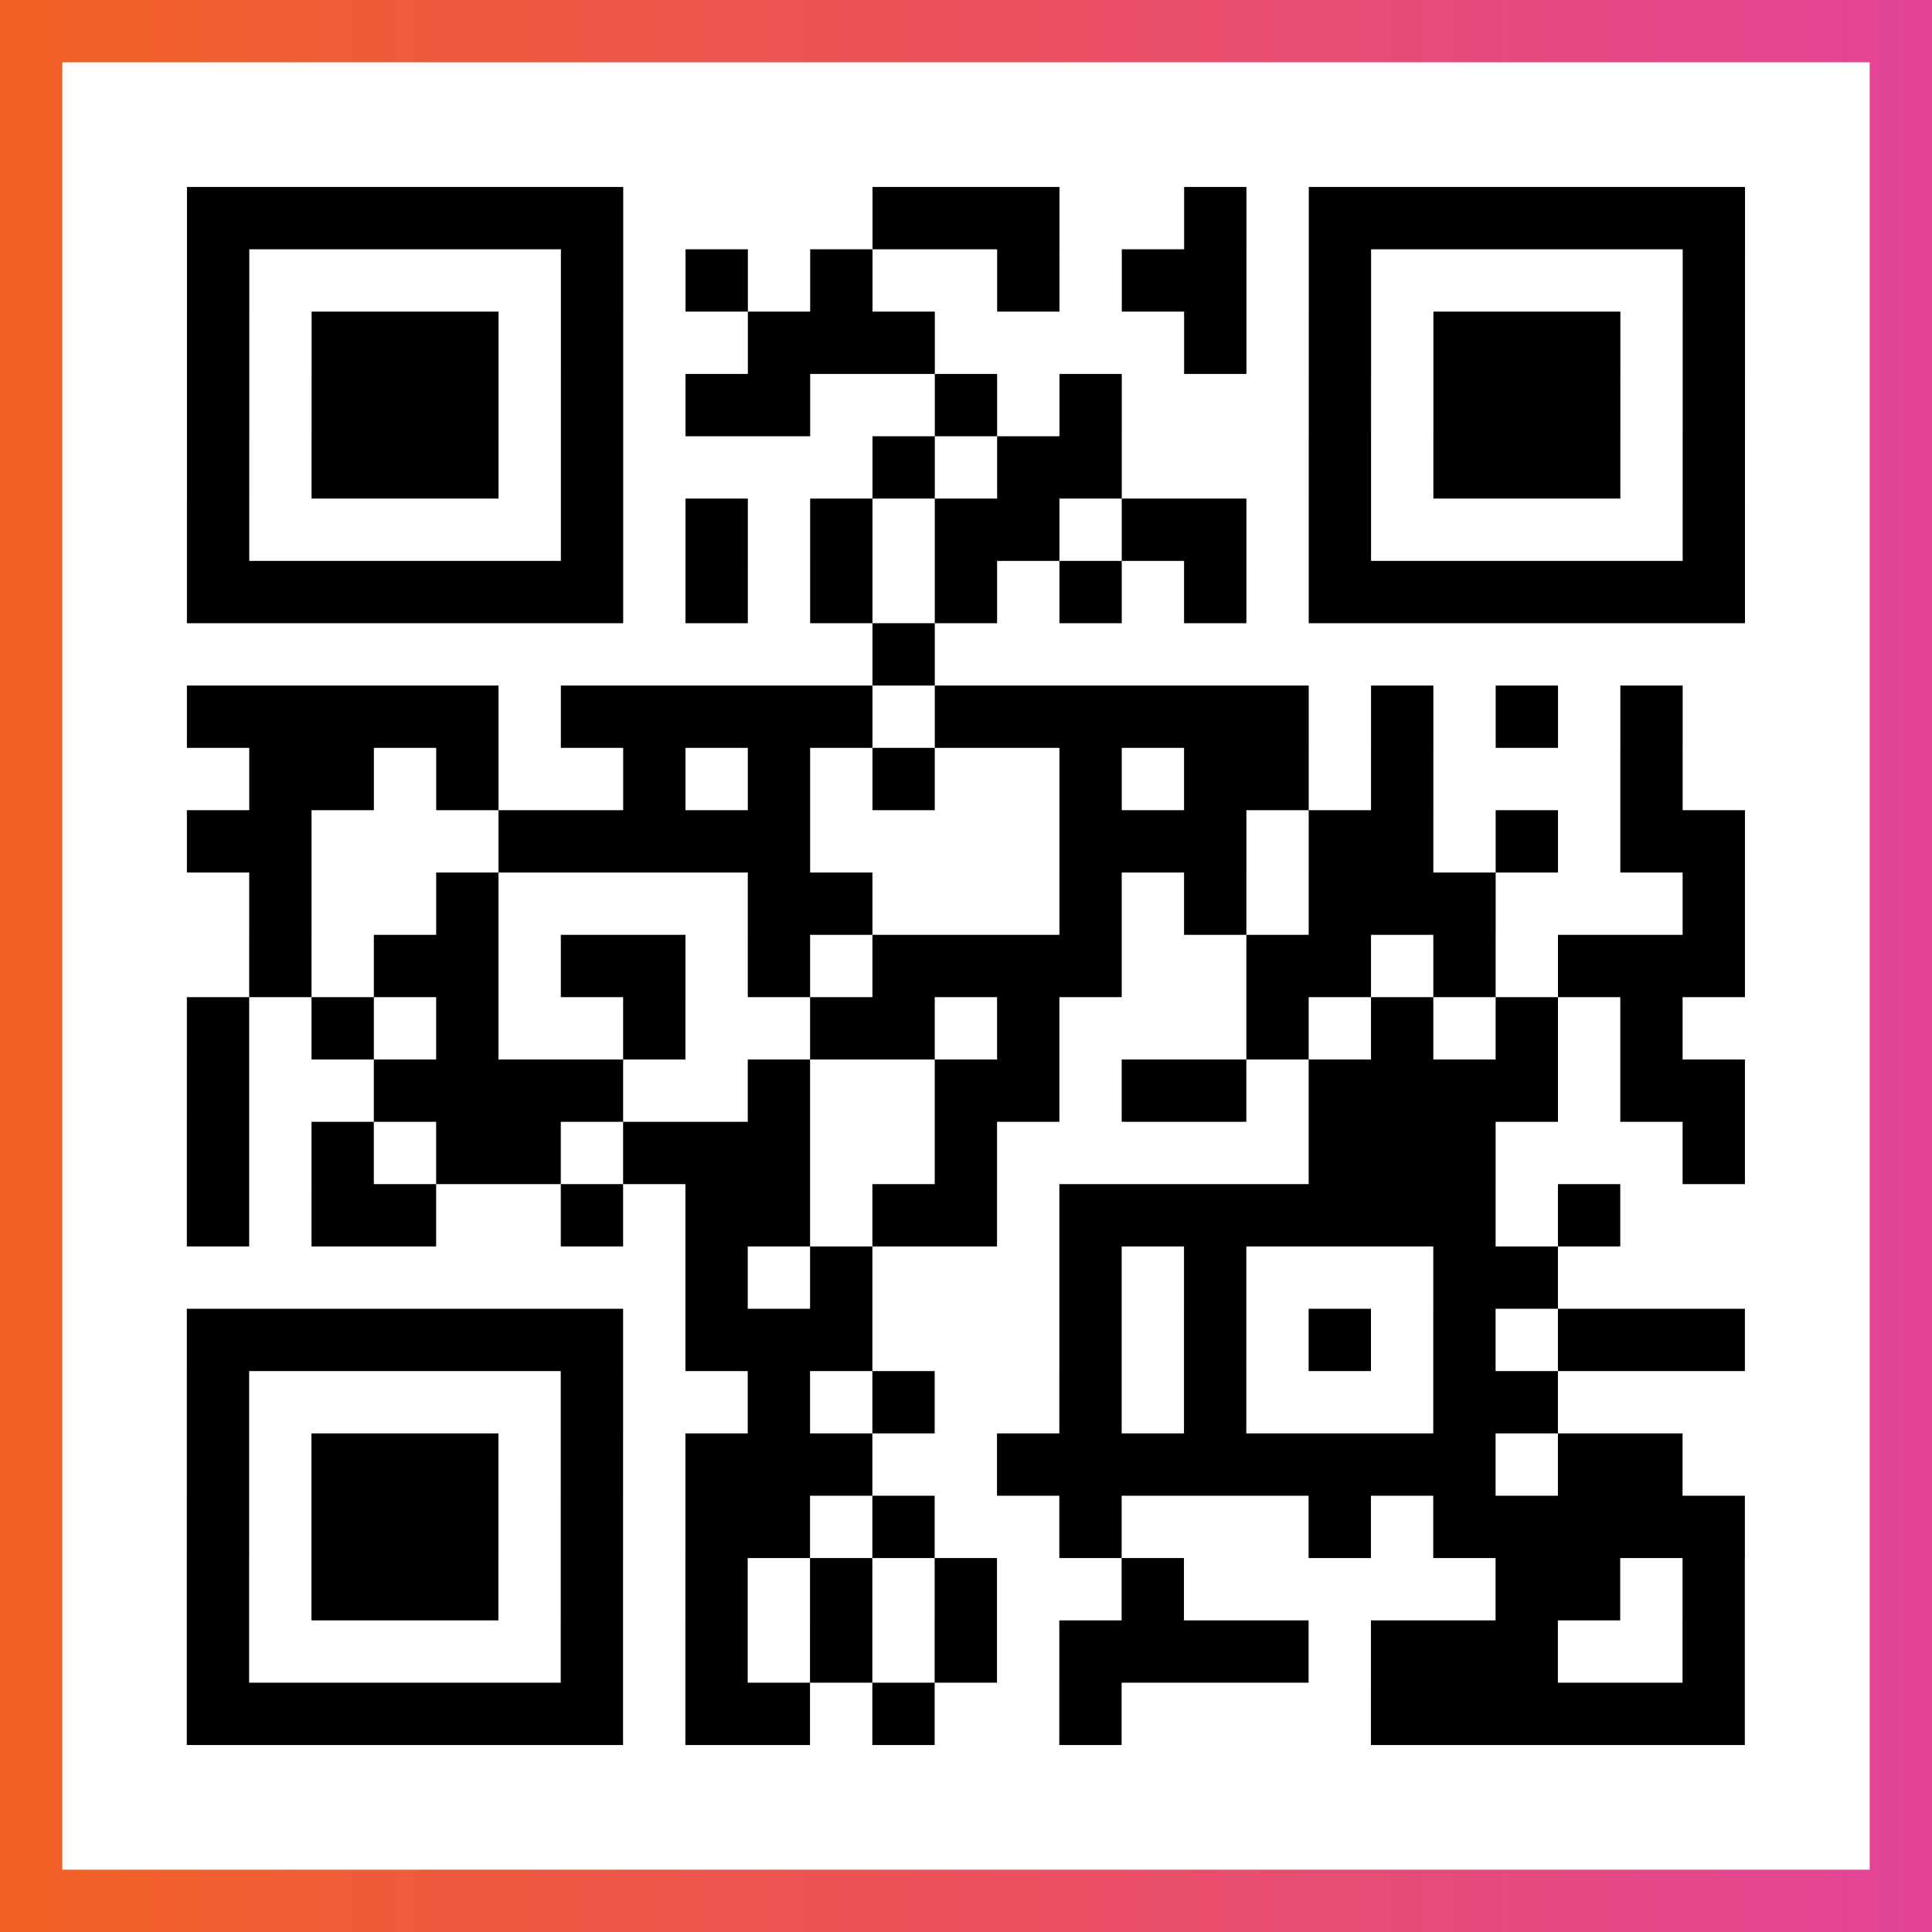
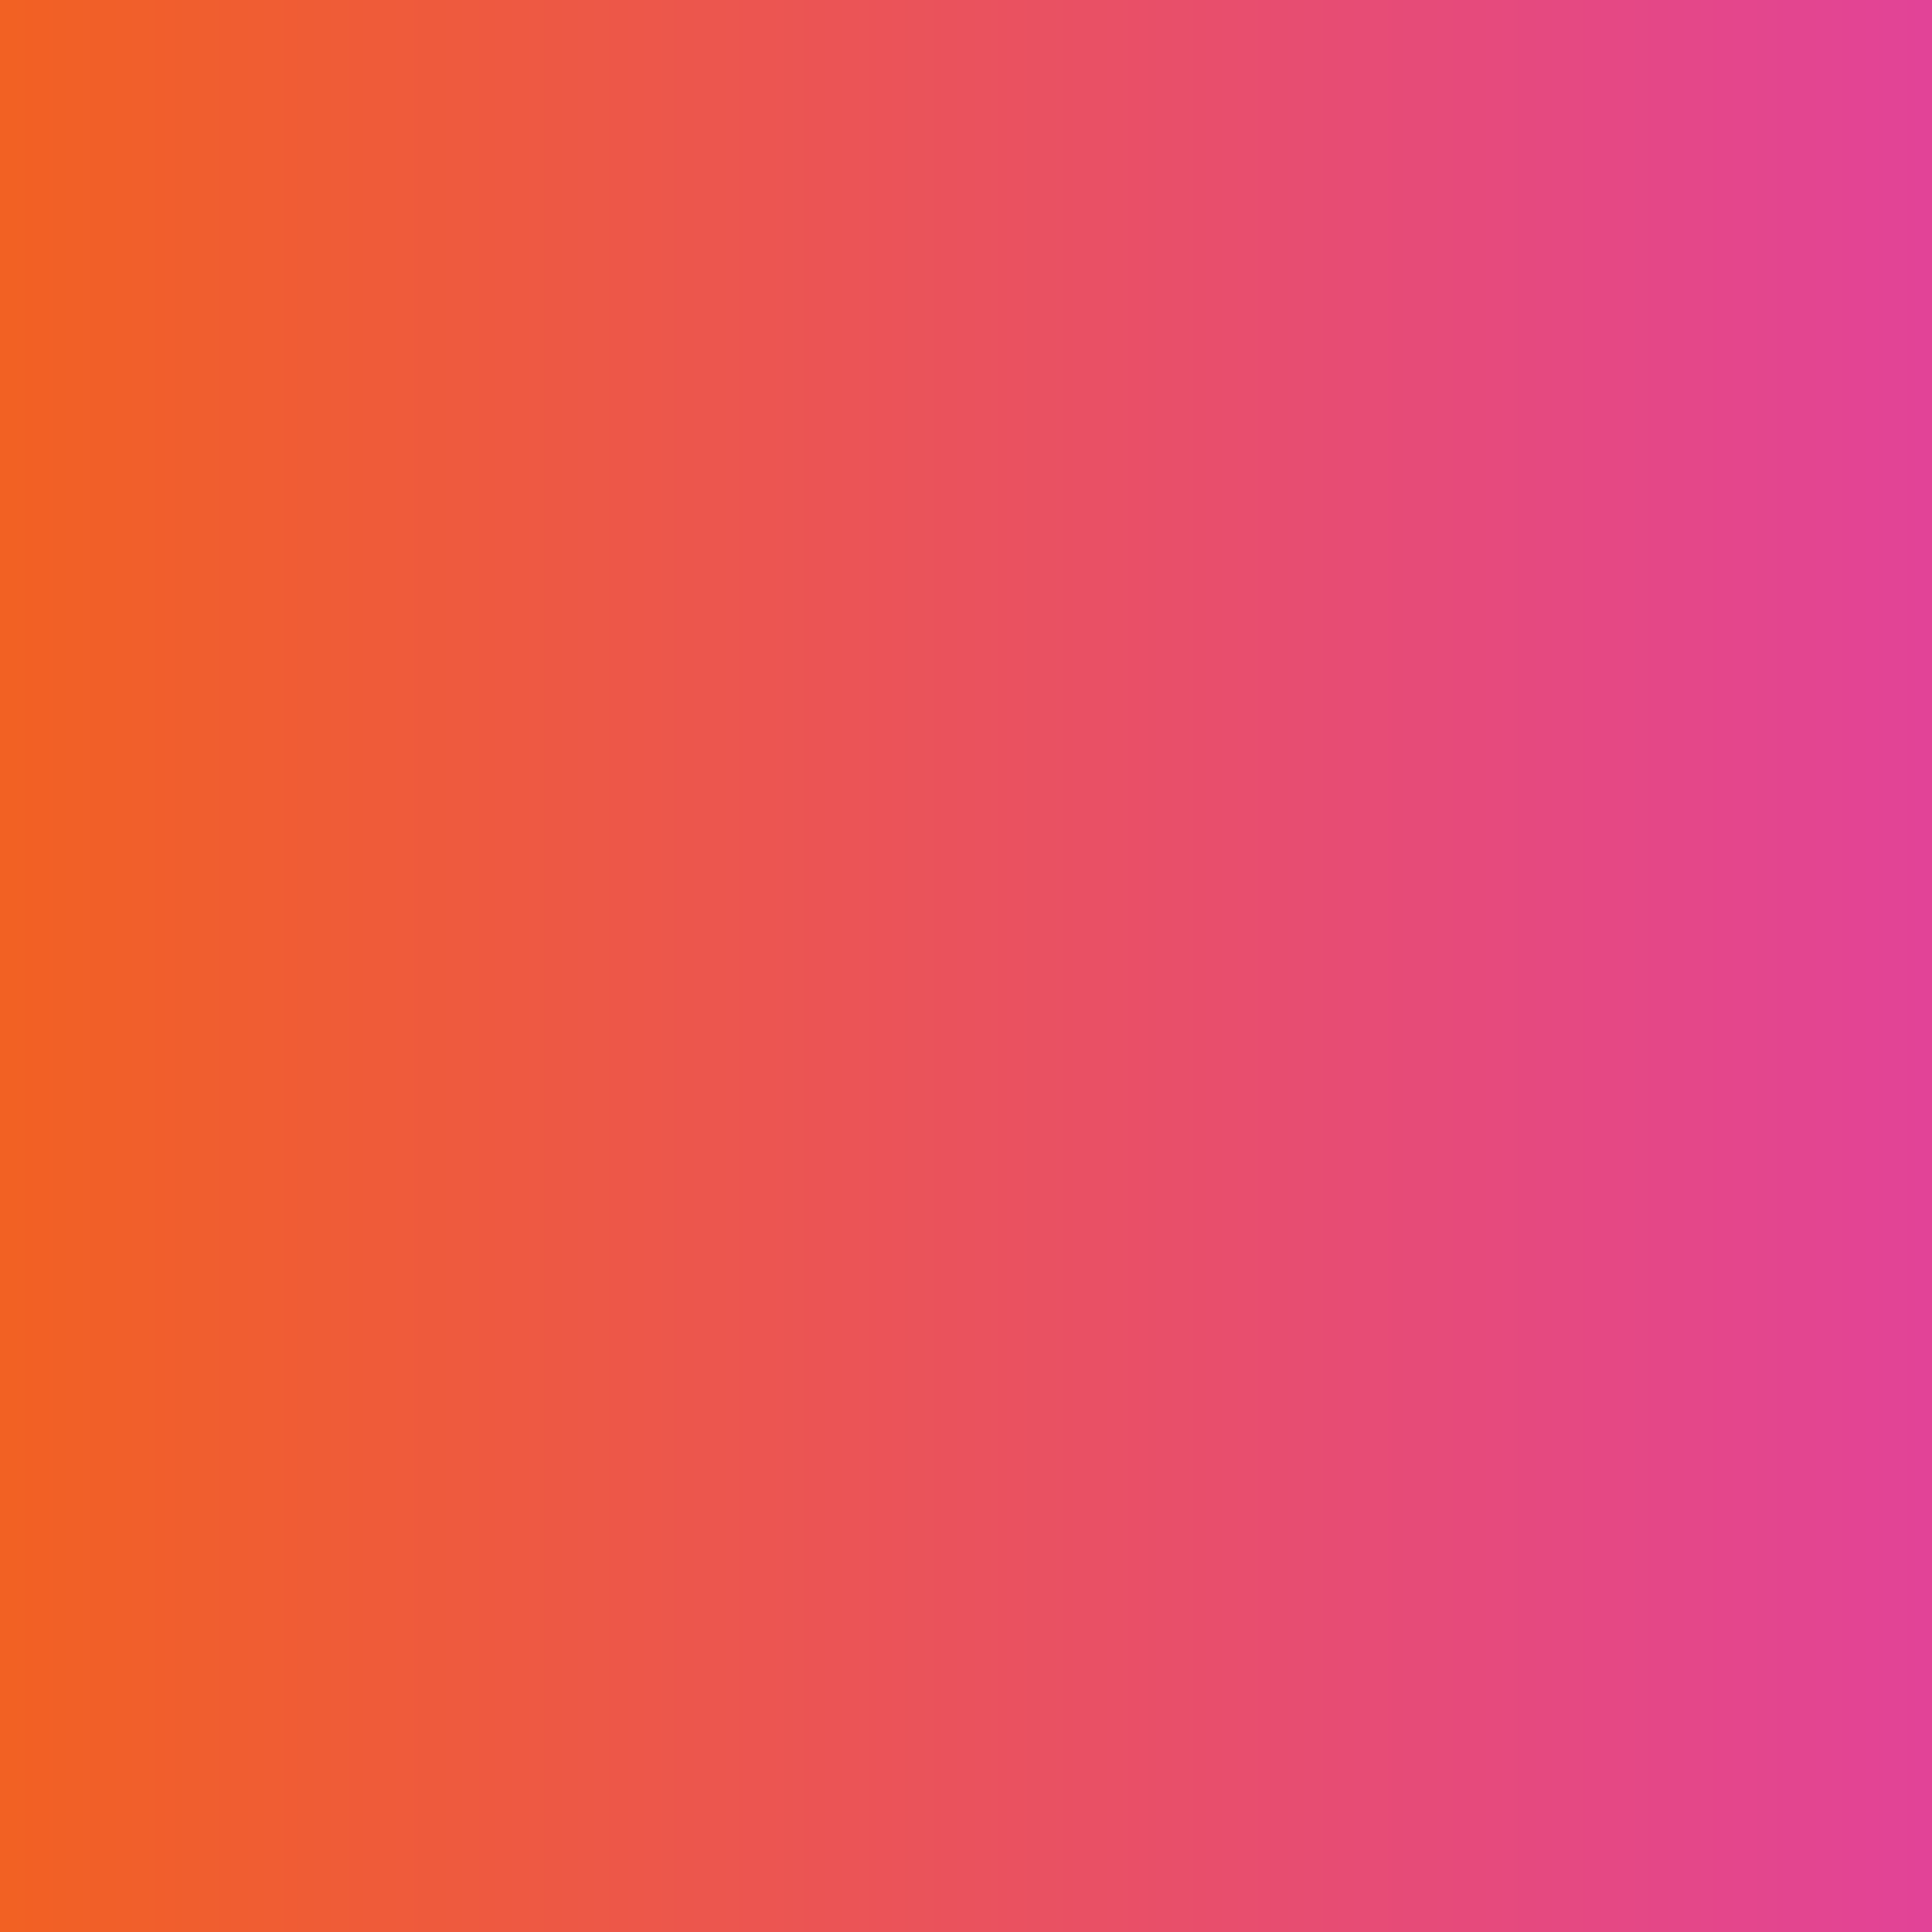
<svg xmlns="http://www.w3.org/2000/svg" viewBox="-1 -1 31 31" width="93" height="93">
  <rect x="-1" y="-1" width="31" height="31" fill="#333333" stroke="none" />
  <defs>
    <linearGradient id="primary">
      <stop class="start" offset="0%" stop-color="#f26122" />
      <stop class="stop" offset="100%" stop-color="#e24398" />
    </linearGradient>
  </defs>
  <rect x="-1" y="-1" width="31" height="31" fill="url(#primary)" />
-   <rect x="0" y="0" width="29" height="29" fill="#fff" />
-   <path stroke="#000" d="M2 2.5h7m4 0h3m2 0h1m1 0h7m-25 1h1m5 0h1m1 0h1m1 0h1m2 0h1m1 0h2m1 0h1m5 0h1m-25 1h1m1 0h3m1 0h1m2 0h3m4 0h1m1 0h1m1 0h3m1 0h1m-25 1h1m1 0h3m1 0h1m1 0h2m2 0h1m1 0h1m3 0h1m1 0h3m1 0h1m-25 1h1m1 0h3m1 0h1m4 0h1m1 0h2m3 0h1m1 0h3m1 0h1m-25 1h1m5 0h1m1 0h1m1 0h1m1 0h2m1 0h2m1 0h1m5 0h1m-25 1h7m1 0h1m1 0h1m1 0h1m1 0h1m1 0h1m1 0h7m-14 1h1m-12 1h5m1 0h5m1 0h6m1 0h1m1 0h1m1 0h1m-23 1h2m1 0h1m2 0h1m1 0h1m1 0h1m2 0h1m1 0h2m1 0h1m3 0h1m-24 1h2m3 0h5m4 0h3m1 0h2m1 0h1m1 0h2m-24 1h1m2 0h1m4 0h2m3 0h1m1 0h1m1 0h3m3 0h1m-24 1h1m1 0h2m1 0h2m1 0h1m1 0h4m2 0h2m1 0h1m1 0h3m-25 1h1m1 0h1m1 0h1m2 0h1m2 0h2m1 0h1m3 0h1m1 0h1m1 0h1m1 0h1m-24 1h1m2 0h4m2 0h1m2 0h2m1 0h2m1 0h4m1 0h2m-25 1h1m1 0h1m1 0h2m1 0h3m2 0h1m5 0h3m3 0h1m-25 1h1m1 0h2m2 0h1m1 0h2m1 0h2m1 0h7m1 0h1m-15 1h1m1 0h1m3 0h1m1 0h1m3 0h2m-22 1h7m1 0h3m3 0h1m1 0h1m1 0h1m1 0h1m1 0h3m-25 1h1m5 0h1m2 0h1m1 0h1m2 0h1m1 0h1m3 0h2m-22 1h1m1 0h3m1 0h1m1 0h3m2 0h8m1 0h2m-24 1h1m1 0h3m1 0h1m1 0h2m1 0h1m2 0h1m3 0h1m1 0h5m-25 1h1m1 0h3m1 0h1m1 0h1m1 0h1m1 0h1m2 0h1m5 0h2m1 0h1m-25 1h1m5 0h1m1 0h1m1 0h1m1 0h1m1 0h4m1 0h3m2 0h1m-25 1h7m1 0h2m1 0h1m2 0h1m4 0h6" />
</svg>